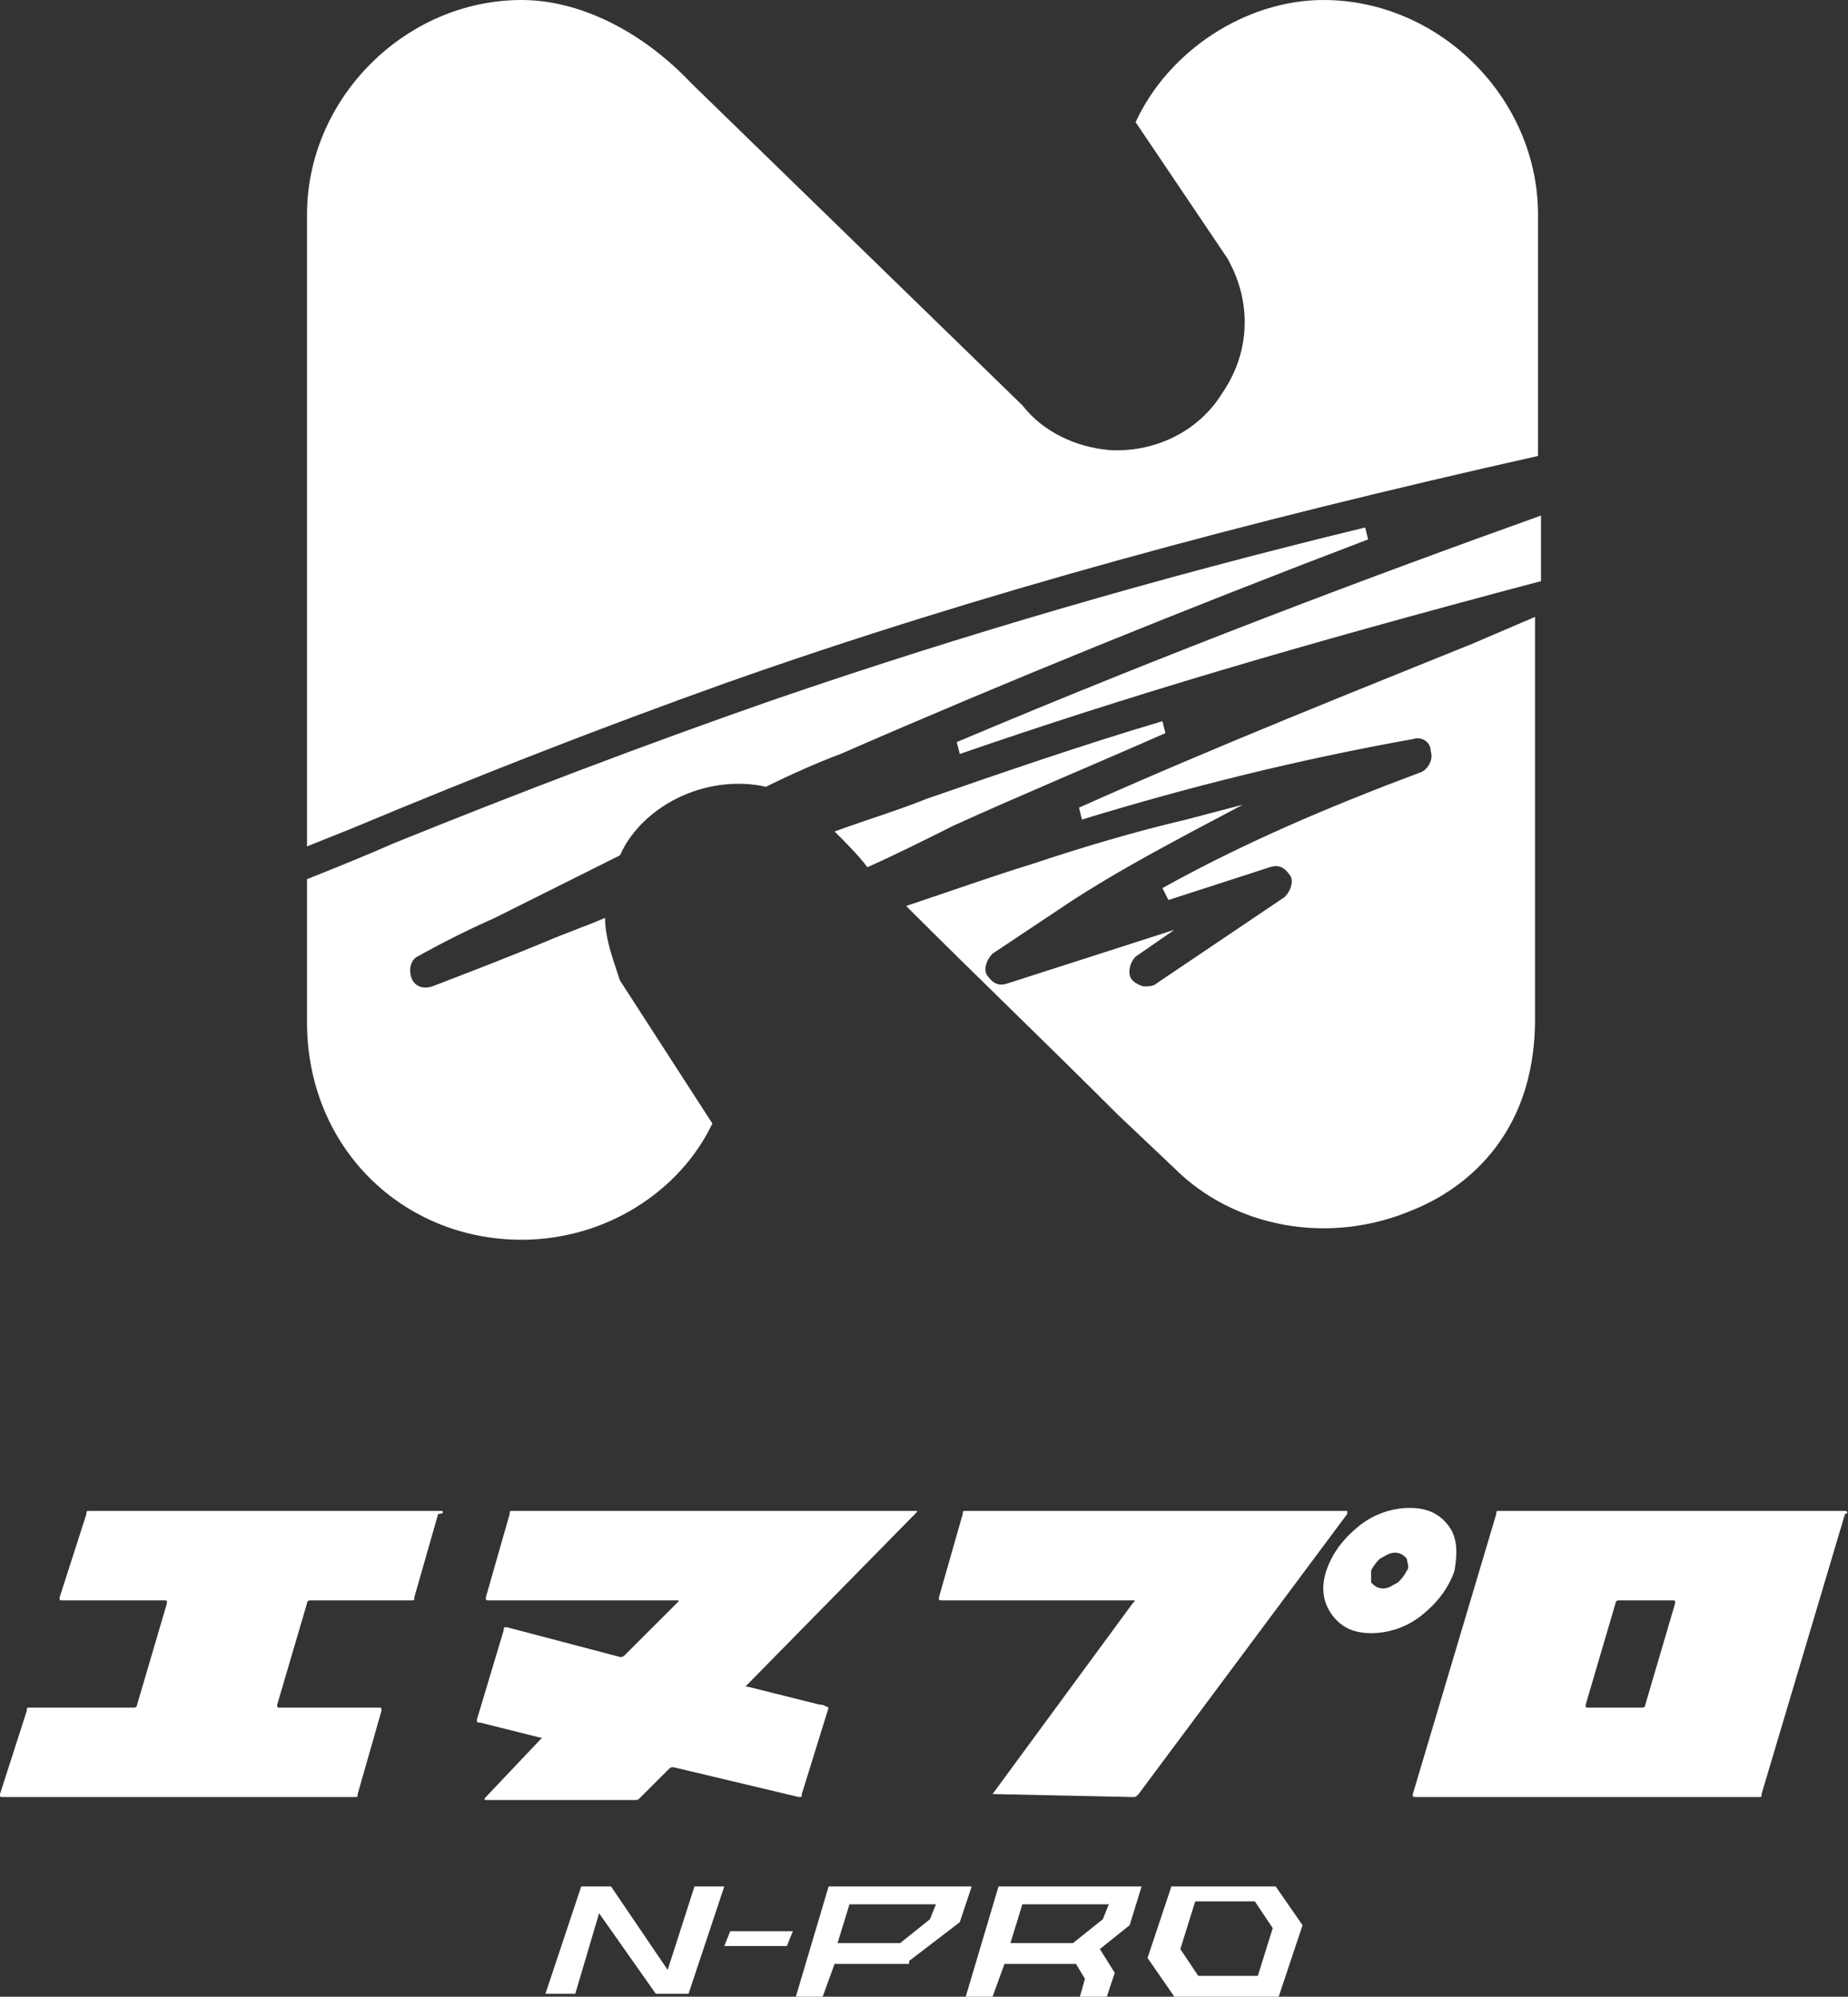
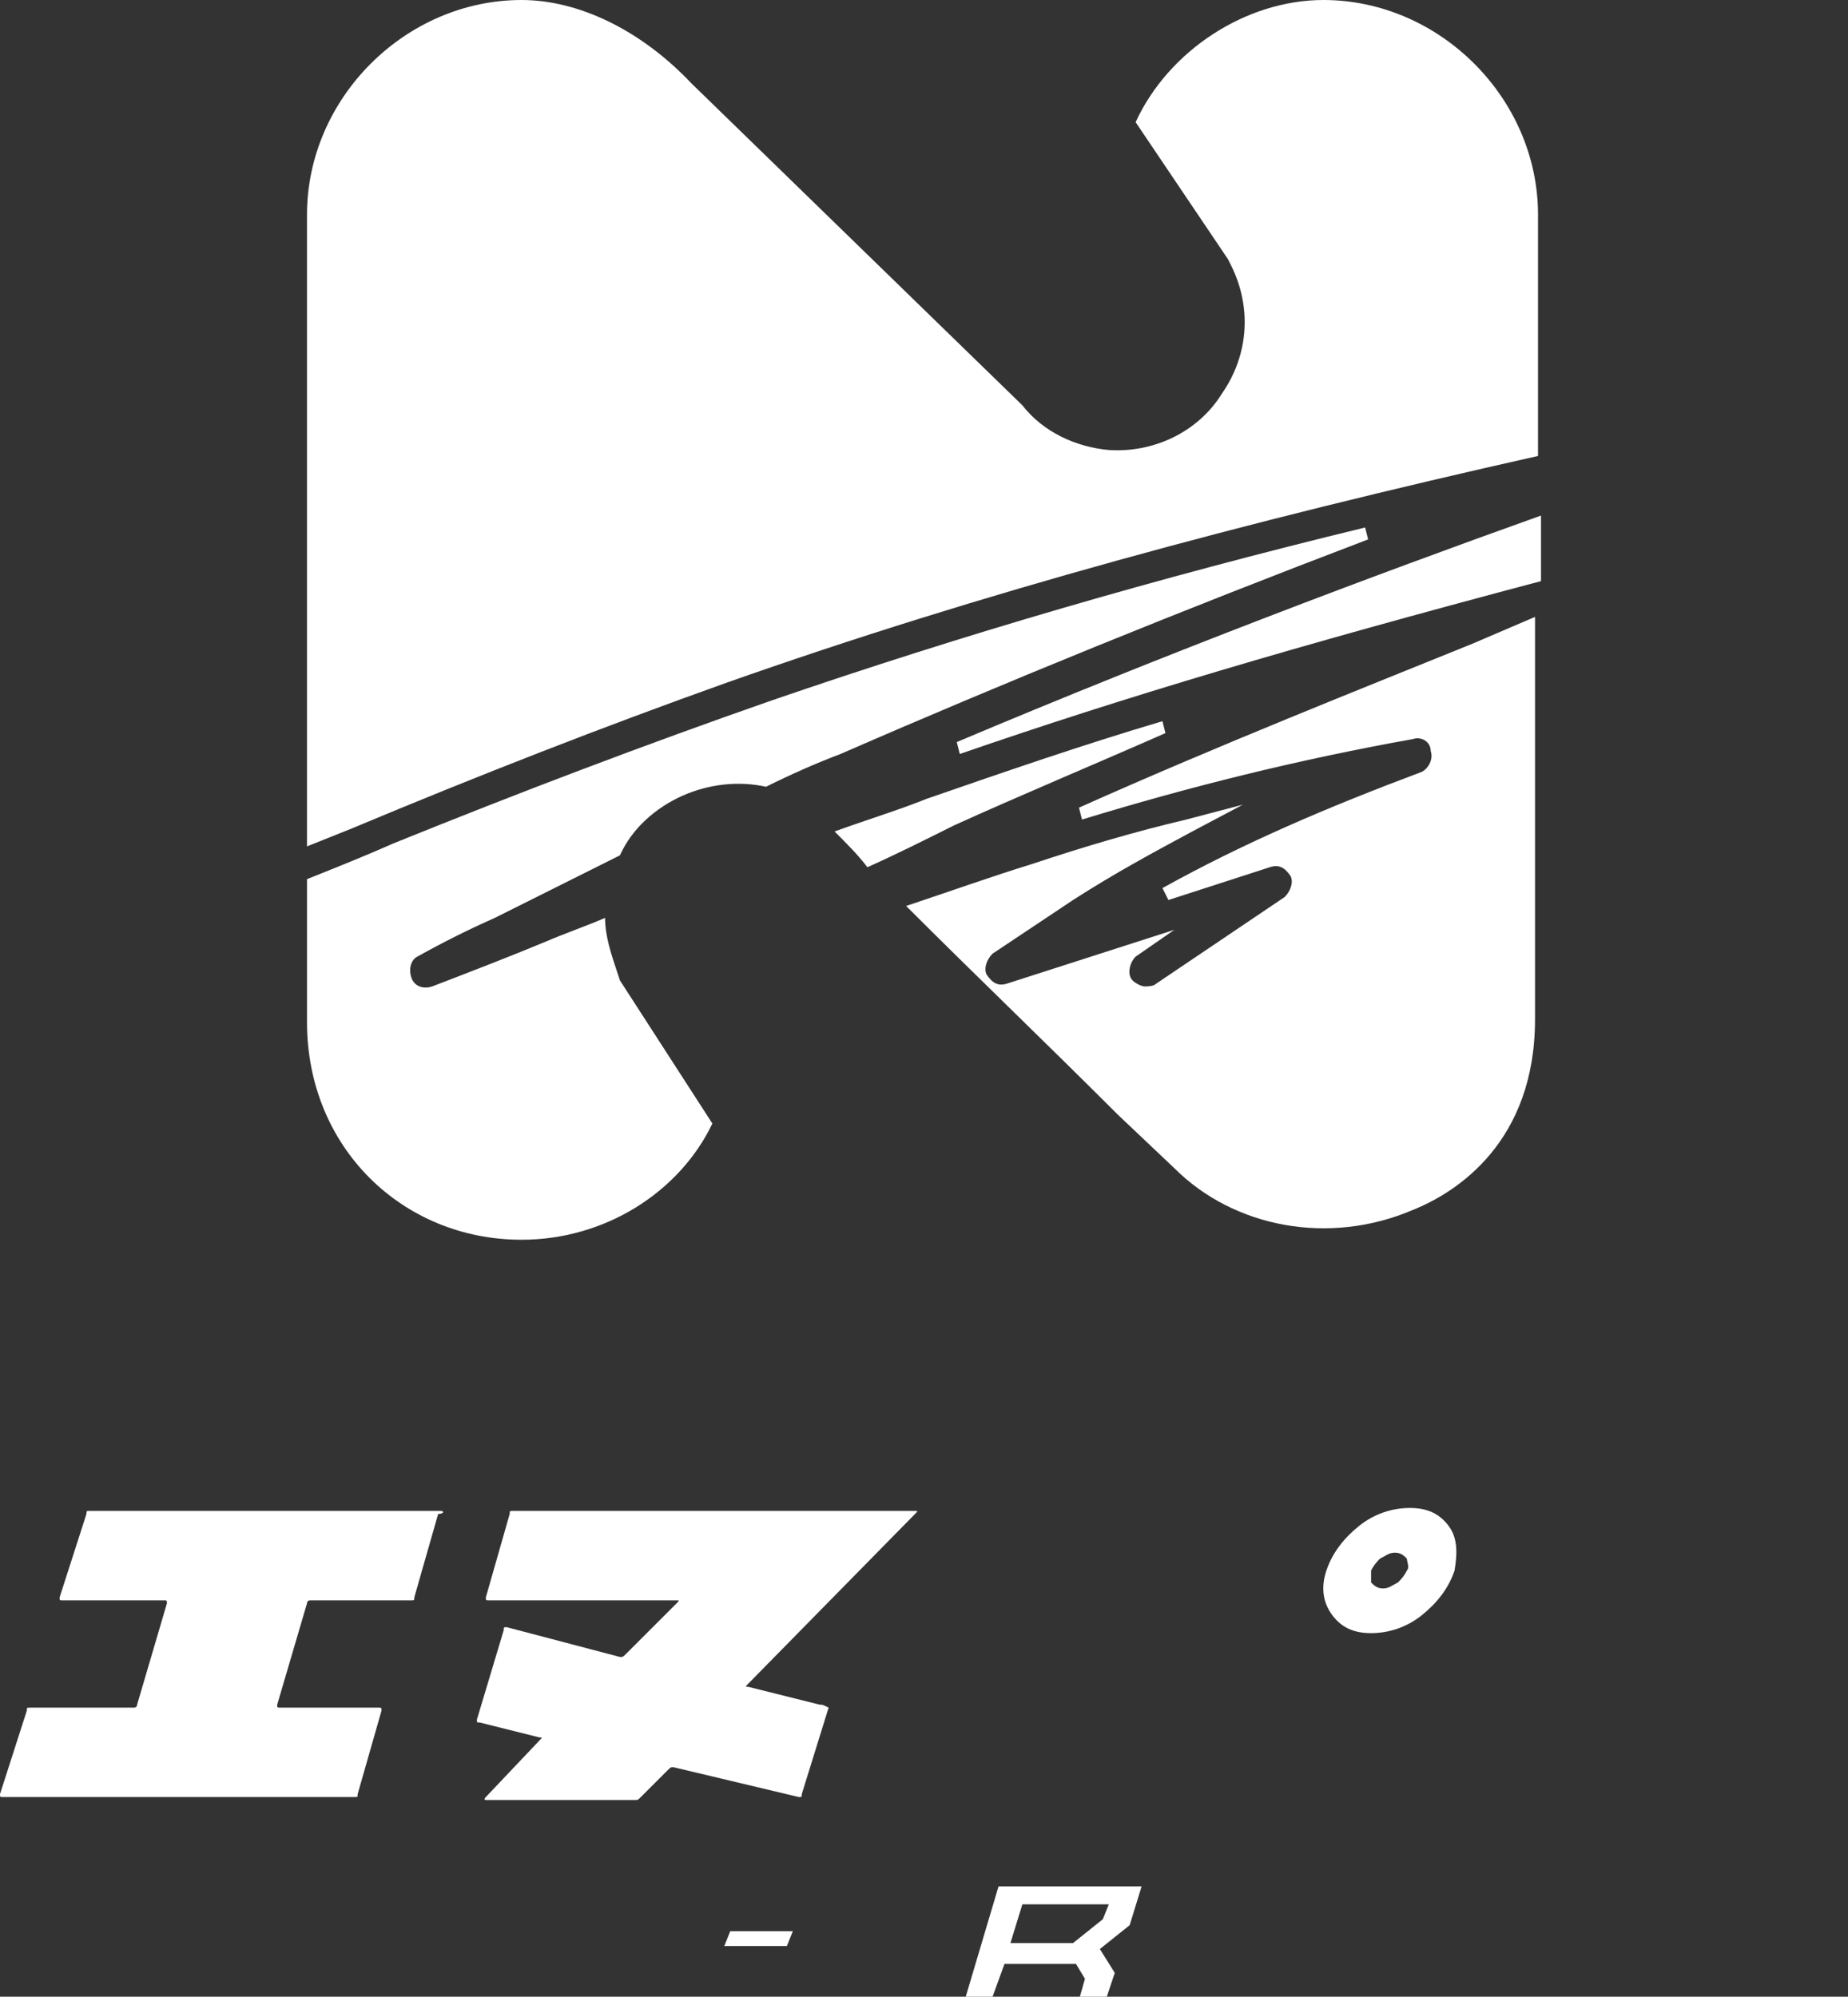
<svg xmlns="http://www.w3.org/2000/svg" version="1.1" id="レイヤー_1" x="0px" y="0px" viewBox="0 0 62 67" style="enable-background:new 0 0 62 67;" xml:space="preserve">
  <rect x="0" y="0" width="62" height="67" fill="#333333" stroke="none" />
  <style type="text/css">
	.st0{fill:#FFFFFF;}
</style>
  <g>
    <g>
      <path class="st0" d="M24.4,22.9c8.5-3,17.4-5.4,27.2-7.6V7.2c0-3.9-3.3-7.2-7.2-7.2c-2.6,0-5.2,1.7-6.3,4.1l3.1,4.6l0.1,0.2    c0.7,1.4,0.6,3-0.3,4.3c-0.8,1.3-2.3,2-3.8,1.9c-1.1-0.1-2.2-0.6-2.9-1.5L23.2,2.8C21.5,1,19.4,0,17.5,0c-3.9,0-7.2,3.3-7.2,7.2    v21.2c0.5-0.2,1-0.4,1.5-0.6C16.1,26,20.2,24.4,24.4,22.9" />
      <path class="st0" d="M17.5,41.6c2.8,0,5.3-1.6,6.4-3.9l-3.1-4.8l-0.1-0.3c-0.2-0.6-0.4-1.2-0.4-1.8c-0.7,0.3-1.3,0.5-2,0.8    c-1.2,0.5-2.5,1-3.8,1.5c-0.3,0.1-0.6,0-0.7-0.3c-0.1-0.3,0-0.6,0.2-0.7c0.9-0.5,1.7-0.9,2.6-1.3c1.4-0.7,2.8-1.4,4.2-2.1    c0.4-0.9,1.2-1.6,2.1-2c0.9-0.4,1.9-0.5,2.8-0.3c0.8-0.4,1.7-0.8,2.5-1.1c5.5-2.4,11.4-4.8,17.7-7.2l-0.1-0.4    c-7,1.7-13.5,3.6-19.9,5.8c-4.3,1.5-8.5,3.1-12.7,4.8c-0.9,0.4-1.9,0.8-2.9,1.2v4.8C10.3,38.5,13.5,41.6,17.5,41.6" />
      <path class="st0" d="M39.1,24.6l-0.1-0.4c-2.7,0.8-5.3,1.7-7.9,2.6c-1,0.4-2,0.7-3.1,1.1c0.4,0.4,0.8,0.8,1.1,1.2    c0.9-0.4,1.9-0.9,2.9-1.4C34.2,26.7,36.6,25.7,39.1,24.6" />
      <path class="st0" d="M32.2,25.3c5.5-1.9,11.2-3.6,19.5-5.8v-2.2c-5.6,2-12.5,4.6-19.6,7.6L32.2,25.3z" />
      <path class="st0" d="M36.2,27.1l0.1,0.4c3.6-1.1,7.2-2,11.1-2.7c0.3-0.1,0.6,0.1,0.6,0.4c0.1,0.3-0.1,0.6-0.3,0.7    c-3.2,1.2-6,2.4-8.7,3.9l0.2,0.4l3.4-1.1c0.3-0.1,0.5,0,0.7,0.3c0.1,0.2,0,0.5-0.2,0.7L38.8,33c-0.1,0.1-0.3,0.1-0.4,0.1    c-0.1,0-0.3-0.1-0.4-0.2c-0.2-0.2-0.1-0.6,0.1-0.8l1.3-0.9L33.8,33c-0.3,0.1-0.5,0-0.7-0.3c-0.1-0.2,0-0.5,0.2-0.7    c0.9-0.6,1.8-1.2,2.7-1.8c1.4-0.9,2.7-1.6,4-2.3l1.7-0.9l-1.9,0.5c-1.7,0.4-3.4,0.9-5.2,1.5c-1.3,0.4-2.7,0.9-4.2,1.4    c2.3,2.3,4.7,4.6,7.1,7l1.9,1.8c2,2,5.2,2.6,8,1.4c1.5-0.6,4.1-2.3,4.1-6.4V20.7l-2.1,0.9C45.7,23.1,40.9,25,36.2,27.1" />
    </g>
    <g>
      <g>
        <path class="st0" d="M14.8,50.7H3c-0.1,0-0.1,0-0.1,0.1L2,53.6c0,0.1,0,0.1,0.1,0.1h3.4c0.1,0,0.1,0,0.1,0.1l-1,3.4     c0,0.1-0.1,0.1-0.1,0.1H1c-0.1,0-0.1,0-0.1,0.1L0,60.2c0,0.1,0,0.1,0.1,0.1h11.8c0.1,0,0.1,0,0.1-0.1l0.8-2.8     c0-0.1,0-0.1-0.1-0.1H9.4c-0.1,0-0.1,0-0.1-0.1l1-3.4c0-0.1,0.1-0.1,0.1-0.1h3.4c0.1,0,0.1,0,0.1-0.1l0.8-2.8     C14.9,50.8,14.9,50.7,14.8,50.7" />
        <path class="st0" d="M27.5,57.2l-2.4-0.6c-0.1,0-0.1,0,0-0.1l5.6-5.7c0.1-0.1,0.1-0.1,0-0.1H17.2c-0.1,0-0.1,0-0.1,0.1l-0.8,2.8     c0,0.1,0,0.1,0.1,0.1h6.3c0.1,0,0.1,0,0,0.1l-1.7,1.7c-0.1,0.1-0.1,0.1-0.2,0.1L17,54.6c-0.1,0-0.1,0-0.1,0.1L16,57.7     c0,0.1,0,0.1,0.1,0.1l2,0.5c0.1,0,0.1,0,0,0.1l-1.8,1.9c-0.1,0.1,0,0.1,0,0.1h5c0.1,0,0.1,0,0.2-0.1l0.9-0.9     c0.1-0.1,0.1-0.1,0.2-0.1l4.2,1c0.1,0,0.1,0,0.1-0.1l0.9-2.9C27.6,57.2,27.6,57.2,27.5,57.2" />
-         <path class="st0" d="M33.3,60.2C33.3,60.3,33.3,60.3,33.3,60.2l4.7,0.1c0.1,0,0.1,0,0.2-0.1l7-9.4c0-0.1,0-0.1,0-0.1H32.4     c-0.1,0-0.1,0-0.1,0.1l-0.8,2.8c0,0.1,0,0.1,0.1,0.1H38c0.1,0,0.1,0,0,0.1L33.3,60.2z" />
        <path class="st0" d="M48.6,51.2c-0.3-0.4-0.7-0.6-1.3-0.6c-0.6,0-1.2,0.2-1.7,0.6c-0.5,0.4-0.9,0.9-1.1,1.5     c-0.2,0.6-0.1,1.1,0.2,1.5c0.3,0.4,0.7,0.6,1.3,0.6c0.6,0,1.2-0.2,1.7-0.6c0.5-0.4,0.9-0.9,1.1-1.5     C48.9,52.1,48.9,51.6,48.6,51.2 M47.2,52.7c-0.1,0.2-0.2,0.3-0.3,0.4c-0.2,0.1-0.3,0.2-0.5,0.2c-0.2,0-0.3-0.1-0.4-0.2     C46,53,46,52.9,46,52.7c0.1-0.2,0.2-0.3,0.3-0.4c0.2-0.1,0.3-0.2,0.5-0.2c0.2,0,0.3,0.1,0.4,0.2C47.2,52.4,47.3,52.6,47.2,52.7" />
-         <path class="st0" d="M61.9,50.7H50.3c-0.1,0-0.1,0-0.1,0.1l-2.8,9.4c0,0.1,0,0.1,0.1,0.1H59c0.1,0,0.1,0,0.1-0.1l2.8-9.4     C62,50.8,62,50.7,61.9,50.7 M55.2,57.2c0,0.1-0.1,0.1-0.1,0.1h-1.8c-0.1,0-0.1,0-0.1-0.1l1-3.4c0-0.1,0.1-0.1,0.1-0.1h1.8     c0.1,0,0.1,0,0.1,0.1L55.2,57.2z" />
      </g>
      <g>
        <polygon class="st0" points="24.5,64.8 24.3,65.3 26.4,65.3 26.6,64.8    " />
-         <path class="st0" d="M30.5,65.8l1.7-1.3l0.4-1.2h-4.8l-1.1,3.7h0.9l0.4-1.1H30.5z M28.5,63.9h2.9l-0.2,0.5l-1,0.8h-2.1L28.5,63.9     z" />
        <path class="st0" d="M38.3,63.3h-4.8l-1.1,3.7h0.9l0.4-1.1h2.4l0.3,0.5l-0.2,0.7h0.9l0.3-0.9l-0.5-0.8l1-0.8L38.3,63.3z M37,64.4     l-1,0.8h-2.1l0.4-1.3h2.9L37,64.4z" />
-         <path class="st0" d="M42.8,63.3h-3.5l-0.8,2.4l0.9,1.3h3.5l0.8-2.4L42.8,63.3z M42.2,66.3h-2l-0.6-0.9l0.5-1.6h2l0.6,0.9     L42.2,66.3z" />
-         <polygon class="st0" points="23.3,63.3 22.4,66.1 20.5,63.3 19.5,63.3 18.3,66.9 19.3,66.9 20.1,64.2 22,66.9 23.1,66.9      24.3,63.3    " />
      </g>
    </g>
  </g>
</svg>